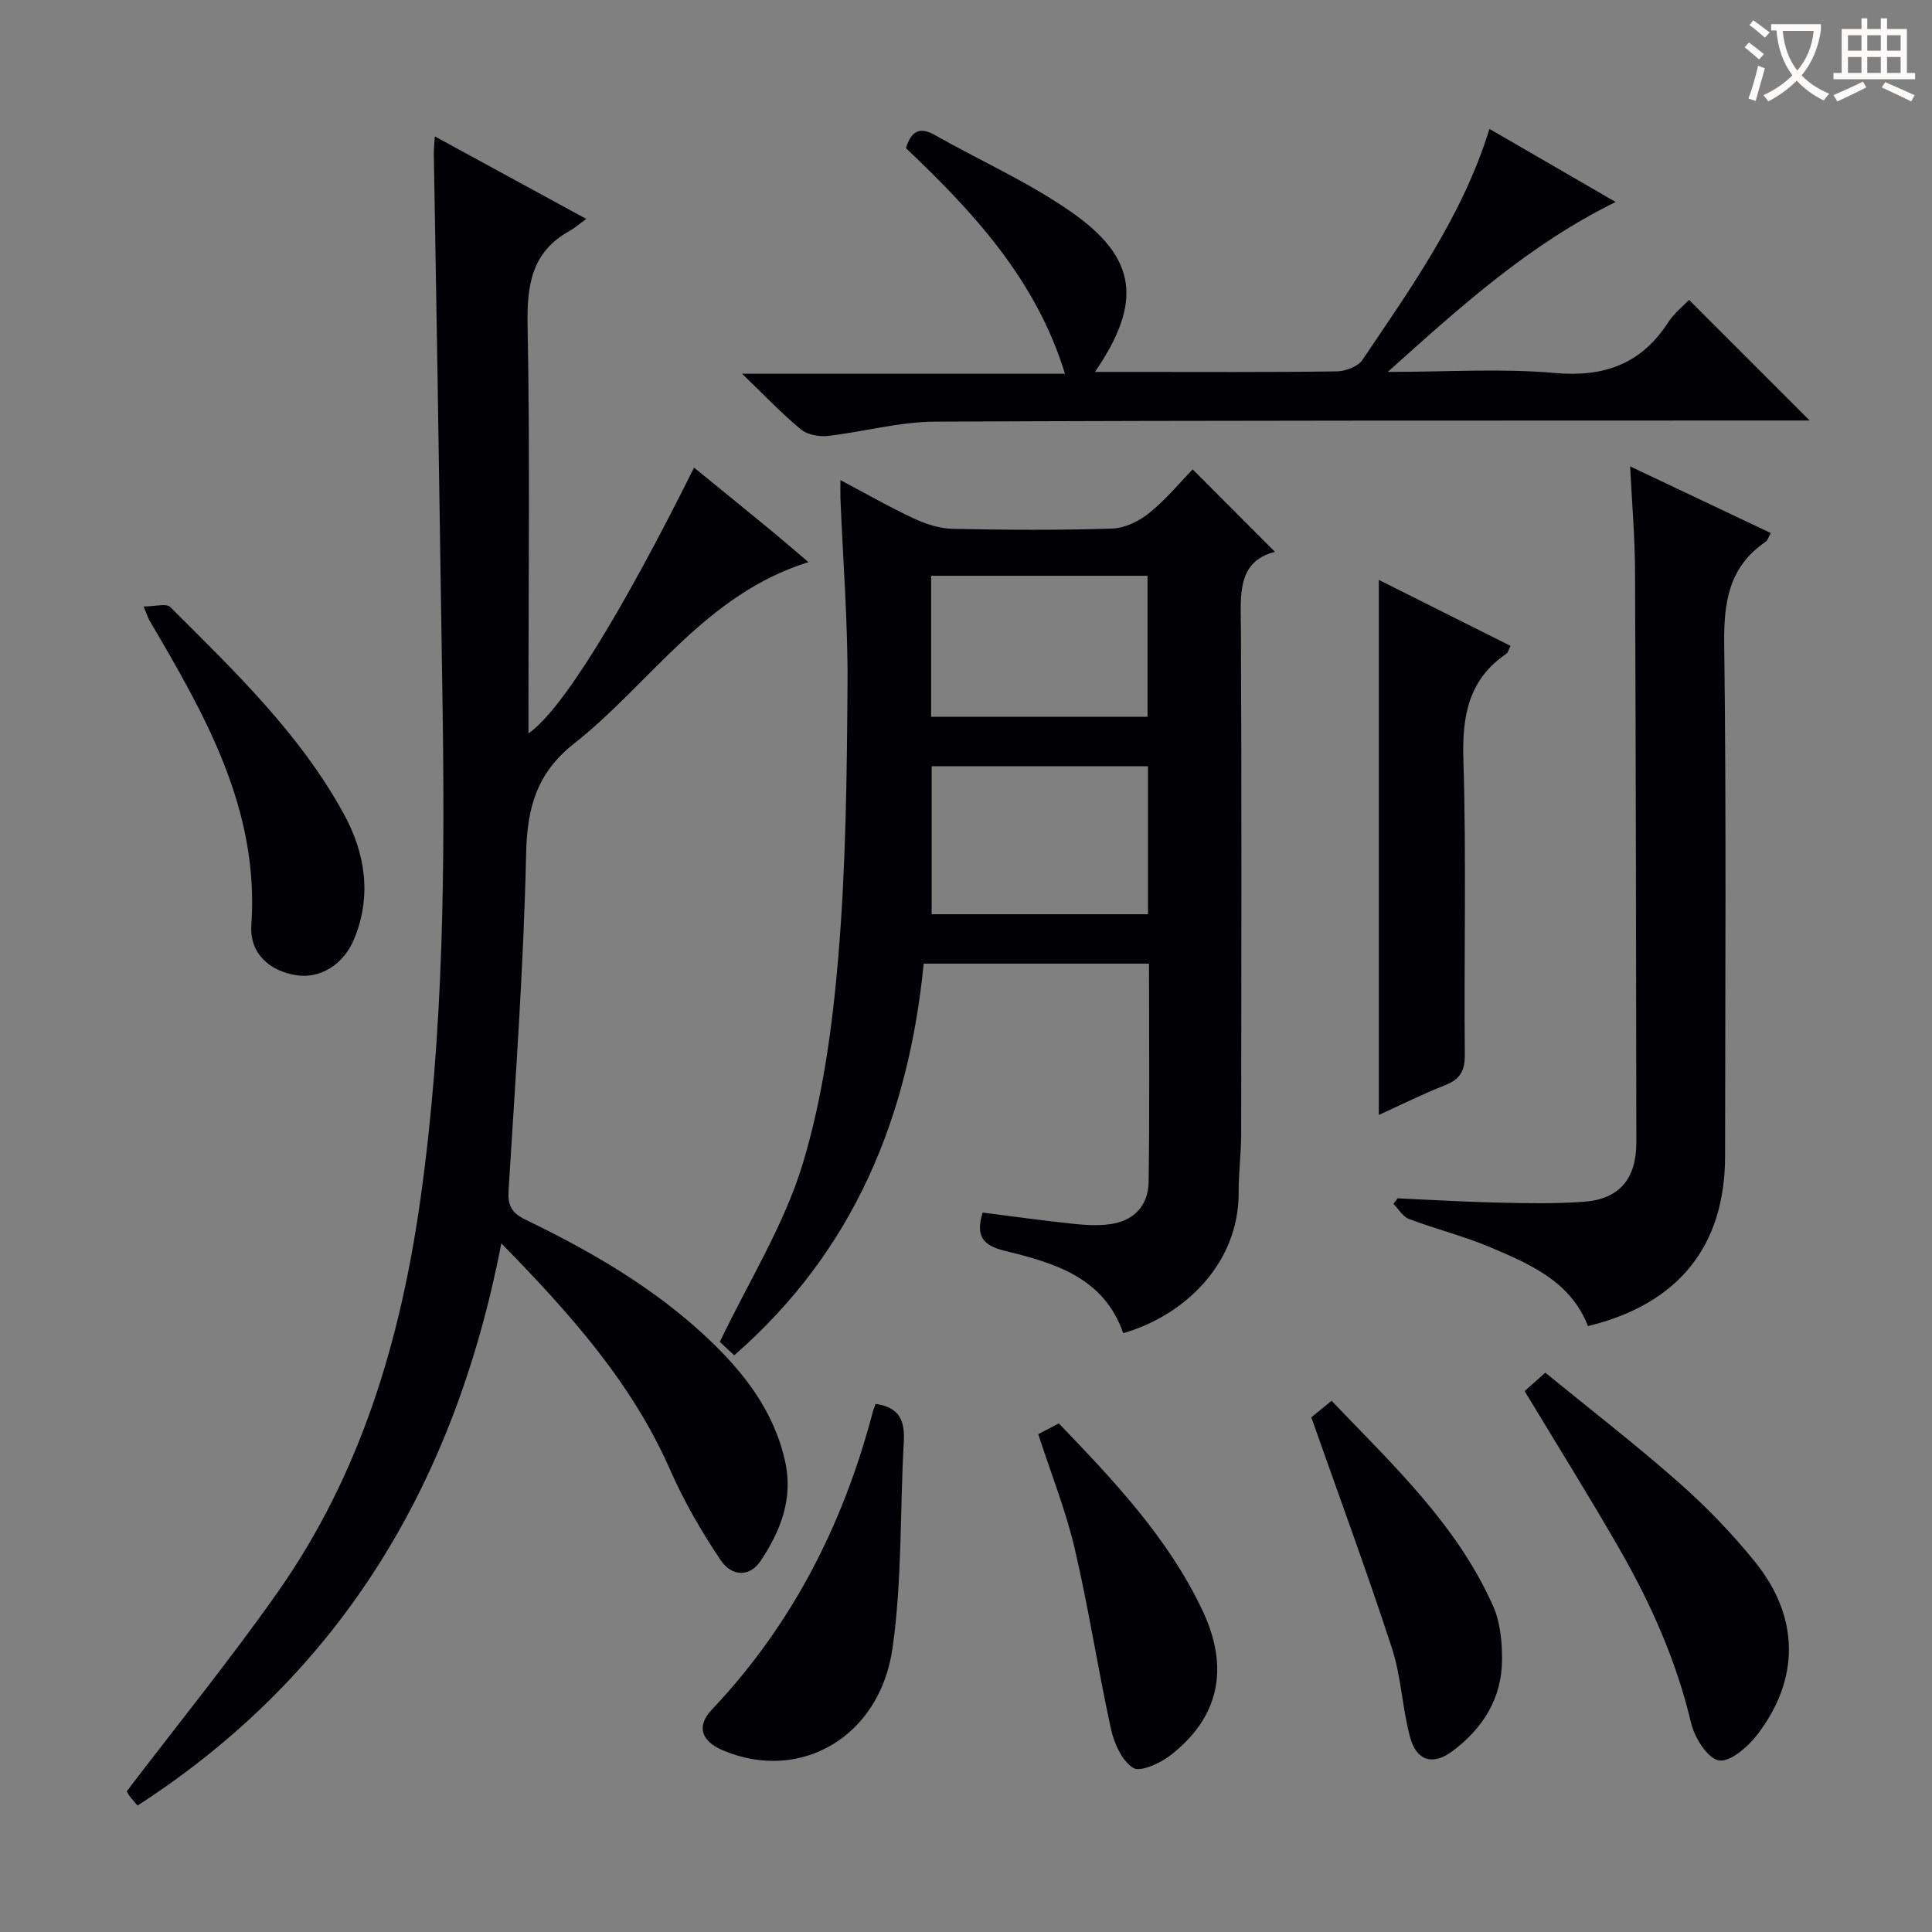
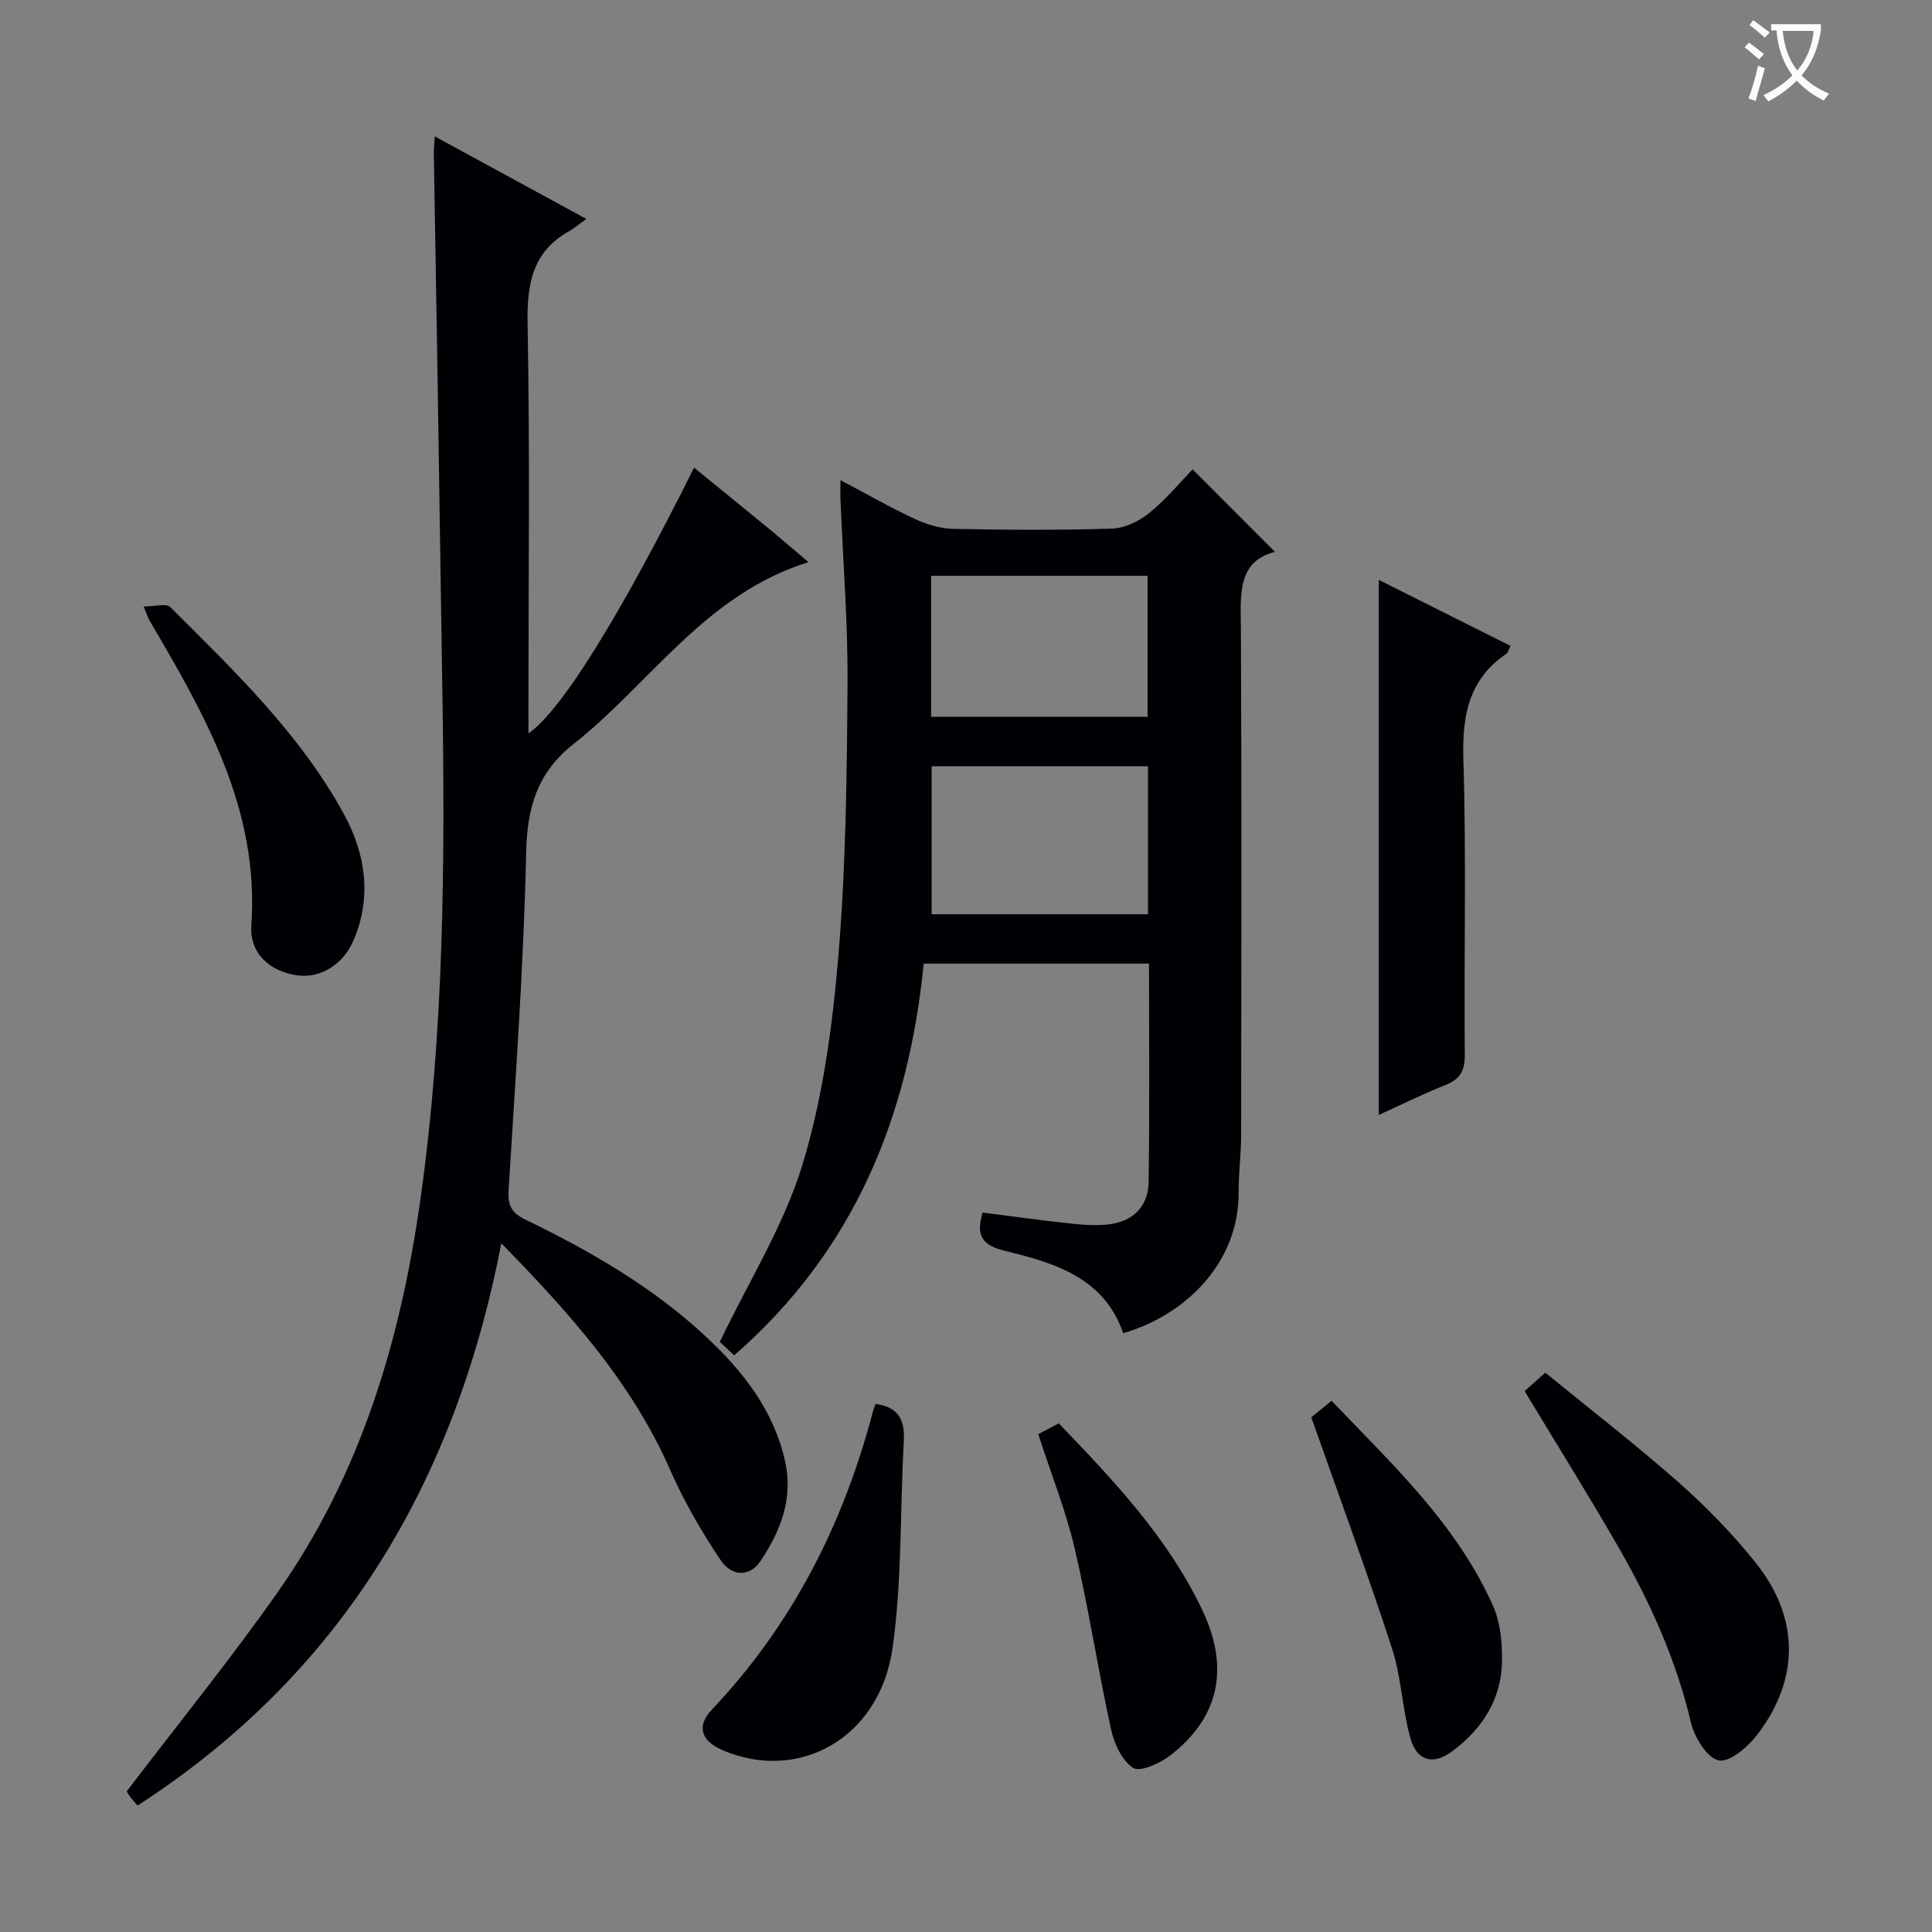
<svg xmlns="http://www.w3.org/2000/svg" enable-background="new 0 0 400 400" viewBox="0 0 400 400">
  <rect x="0" y="0" width="400" height="400" fill="#808080" stroke="none" />
  <g fill="#010105">
    <path d="m90.02 28.24c10.5 5.72 20.45 11.14 31.37 17.09-1.63 1.17-2.5 1.95-3.5 2.5-7.74 4.3-8.81 11.05-8.66 19.33.5 26.32.18 52.65.18 78.97v5.72c6.89-4.79 18.98-24.35 34.29-55.03 5.2 4.24 10.36 8.42 15.48 12.63 2.53 2.08 5 4.22 8.2 6.93-21.41 6.68-32.66 25.05-48.55 37.59-7.71 6.09-9.69 13.24-9.9 22.7-.51 23.25-2.2 46.47-3.63 69.7-.2 3.16.56 4.72 3.42 6.11 13.51 6.54 26.49 14.01 37.53 24.35 7.61 7.12 13.94 15.16 16.29 25.69 1.73 7.75-.93 14.47-5.07 20.66-2.19 3.27-5.89 3.38-8.31-.23-3.95-5.89-7.56-12.13-10.41-18.62-7.93-18.06-20.72-32.35-34.95-46.91-9.57 49.38-32.96 89-75.32 116.4-.67-.79-1.23-1.39-1.71-2.05-.37-.52-.63-1.12-.52-.91 10.68-14.02 21.47-27.31 31.29-41.28 17.1-24.32 25.36-51.95 29.49-81.16 4.93-34.91 5.11-69.96 4.56-105.08-.34-21.8-.66-43.61-1-65.41-.24-15.31-.52-30.61-.77-45.92-.02-.96.09-1.91.2-3.77z" />
    <path d="m152.01 280.6c-1.5-1.4-2.68-2.51-2.98-2.78 6.02-12.57 13.3-24.15 17.14-36.78 4.2-13.83 6.18-28.55 7.4-43.03 1.57-18.7 1.77-37.53 1.9-56.32.09-12.78-.94-25.57-1.46-38.36-.04-.99-.01-1.98-.01-3.93 5.46 2.89 10.27 5.65 15.28 7.98 2.47 1.15 5.29 2.05 7.97 2.11 10.99.23 22 .3 32.98-.05 2.63-.08 5.61-1.53 7.71-3.23 3.47-2.8 6.35-6.32 8.99-9.03 5.85 5.86 11.43 11.45 17.04 17.08-7.96 1.99-7.09 9.06-7.05 16.19.16 34.82.09 69.64.05 104.46-.01 3.98-.54 7.96-.52 11.94.08 14.68-11.14 25.5-23.9 29.17-4-11.55-14.22-14.54-24.44-17.03-4.66-1.13-6.17-3.08-4.66-7.94 6.07.77 12.22 1.63 18.39 2.29 2.63.28 5.34.47 7.94.12 4.94-.65 7.96-3.82 8.03-8.72.22-14.96.08-29.93.08-45.23-15.51 0-30.76 0-46.65 0-3.1 31.47-14.26 59.34-39.23 81.09zm40.88-121.95v30.63h44.79c0-10.34 0-20.38 0-30.63-15.04 0-29.77 0-44.79 0zm-.11-39.44v29.2h44.81c0-10 0-19.56 0-29.2-15.05 0-29.69 0-44.81 0z" />
-     <path d="m349.7 62.09c8.43 8.43 16.51 16.51 24.97 24.97-1.95 0-3.86 0-5.77 0-58.47.03-116.93-.04-175.39.24-7.39.04-14.75 2.12-22.16 2.96-1.81.2-4.2-.26-5.54-1.36-3.96-3.28-7.52-7.04-12.17-11.52h66.85c-6.01-19.58-19.07-33.55-32.92-46.71 1.1-3.59 2.87-4.48 6.02-2.69 9.39 5.31 19.37 9.75 28.18 15.89 13.71 9.56 14.78 18.75 4.93 33.13h7.59c14.16 0 28.32.09 42.47-.11 1.82-.02 4.39-.99 5.32-2.38 10.11-15.02 20.72-29.79 26.3-47.82 8.62 4.99 17.02 9.86 26.12 15.13-18 8.86-32.04 21.6-47.18 35.18 12.41 0 23.56-.76 34.56.22 10.33.92 17.98-1.89 23.58-10.59 1.15-1.77 2.91-3.14 4.24-4.54z" />
-     <path d="m337.5 96.56c10.1 4.78 19.5 9.24 29.12 13.8-.45.78-.64 1.52-1.11 1.84-7.59 5.19-8.64 12.49-8.53 21.2.45 35.31.2 70.62.18 105.93-.01 18.66-9.64 30.66-28.39 35.22-3.56-9.2-11.9-12.79-20.13-16.28-5.48-2.33-11.33-3.78-16.92-5.89-1.29-.49-2.17-2.07-3.23-3.14.3-.38.59-.76.89-1.14 6.93.31 13.86.74 20.79.89 5.95.13 11.94.26 17.86-.19 7.3-.56 10.77-4.79 10.76-12.35-.06-39.31-.1-78.61-.27-117.92-.01-7.08-.63-14.16-1.02-21.97z" />
    <path d="m285.47 120.06c9.2 4.61 18.17 9.11 27.26 13.66-.41.82-.5 1.39-.84 1.62-7.91 5.38-9.19 12.96-8.91 22.06.63 20.3.1 40.64.29 60.96.03 3.37-.99 5.1-4.07 6.31-4.61 1.82-9.06 4.04-13.73 6.17 0-36.93 0-73.58 0-110.78z" />
    <path d="m315.66 288.01c1.15-1.02 2.38-2.12 4.28-3.81 9.22 7.53 18.65 14.82 27.57 22.68 5.71 5.04 11.09 10.59 15.87 16.52 9.19 11.4 9.3 24.15.48 35.7-1.94 2.54-5.69 5.8-7.99 5.37-2.37-.44-5.04-4.72-5.75-7.75-3.05-12.93-8.39-24.84-14.95-36.24-6.2-10.79-12.8-21.34-19.51-32.47z" />
    <path d="m181.28 290.67c5.14.7 6.07 3.7 5.84 7.88-.8 14.23-.33 28.62-2.33 42.67-2.64 18.57-19.28 27.9-35.12 21.17-4.5-1.91-5.55-4.99-2.28-8.44 16.6-17.53 27.15-38.28 33.27-61.45.15-.64.41-1.25.62-1.83z" />
    <path d="m29.73 125.57c2.37 0 4.71-.71 5.52.11 13.28 13.26 26.95 26.32 36.02 43 4.37 8.03 5.76 16.97 1.97 25.91-2.19 5.17-6.98 8.04-11.76 7.34-5.59-.82-9.85-4.48-9.44-10.41 1.66-24.05-9.63-43.54-21.1-63.08-.25-.42-.39-.9-1.21-2.87z" />
    <path d="m271.49 293.44c.66-.54 2.18-1.78 4.2-3.42 12.62 13.21 25.92 25.58 33.43 42.47 1.49 3.34 1.88 7.4 1.86 11.13-.03 8.01-3.98 14.26-10.3 18.96-4.01 2.98-7.39 2.03-8.73-2.89-1.64-6.04-1.83-12.51-3.76-18.43-5.12-15.72-10.86-31.24-16.7-47.82z" />
    <path d="m214.96 296.93c1.63-.86 2.91-1.53 4.25-2.24 11.46 11.93 22.64 23.74 29.73 38.69 5.67 11.96 3.51 22.21-6.65 30.06-2.12 1.64-6.2 3.51-7.68 2.58-2.33-1.47-3.94-5.06-4.59-8.04-2.72-12.42-4.63-25.03-7.52-37.4-1.84-7.86-4.88-15.43-7.54-23.65z" />
  </g>
  <path d="m362.1 8.8c1.1.8 2.1 1.6 3.1 2.4l-1 1.1c-1.3-1.1-2.3-2-3-2.5zm1.9 4.8c.5.2.9.4 1.4.5-.6 2.3-1.3 4.5-1.9 6.8l-1.5-.5c.8-2.1 1.4-4.3 2-6.8zm-1-9.4c1.3.9 2.4 1.8 3.4 2.5l-1 1.1c-1.4-1.2-2.4-2.1-3.2-2.6zm3.7 2.2v-1.4h10.3v1.2c-.5 3.6-1.8 6.8-4 9.4 1.5 1.6 3.4 2.8 5.7 3.8-.3.4-.7.8-1.1 1.4-2.3-1.1-4.1-2.5-5.6-4.1-1.6 1.6-3.6 3.1-5.9 4.3-.3-.5-.7-.9-1-1.3 2.4-1.1 4.4-2.5 6-4.1-1.9-2.5-3-5.6-3.3-9.3h-1.1zm8.8 0h-6.4c.3 3.3 1.3 6 3 8.2 2-2.3 3.1-5.1 3.4-8.2z" fill="#fcfbfa" />
-   <path d="m385.3 3.8h1.3v2.2h2.8v-2.2h1.3v2.2h4.1v9.1h1.7v1.3h-16.9v-1.3h1.7v-9.1h4.1v-2.2zm.4 13.1.7 1.2c-1.8.9-3.8 1.9-6 2.9-.2-.4-.5-.8-.8-1.3 2.3-1 4.3-1.9 6.1-2.8zm-3.1-6.4h2.8v-3.2h-2.8zm0 4.6h2.8v-3.3h-2.8zm4-4.6h2.8v-3.2h-2.8zm0 4.6h2.8v-3.3h-2.8zm3.7 1.9c2.1.9 4.1 1.8 6.1 2.7l-.7 1.3c-2.2-1.1-4.2-2-6.1-2.9zm3.2-9.7h-2.8v3.2h2.8zm-2.8 7.8h2.8v-3.3h-2.8z" fill="#fcfbfa" />
</svg>